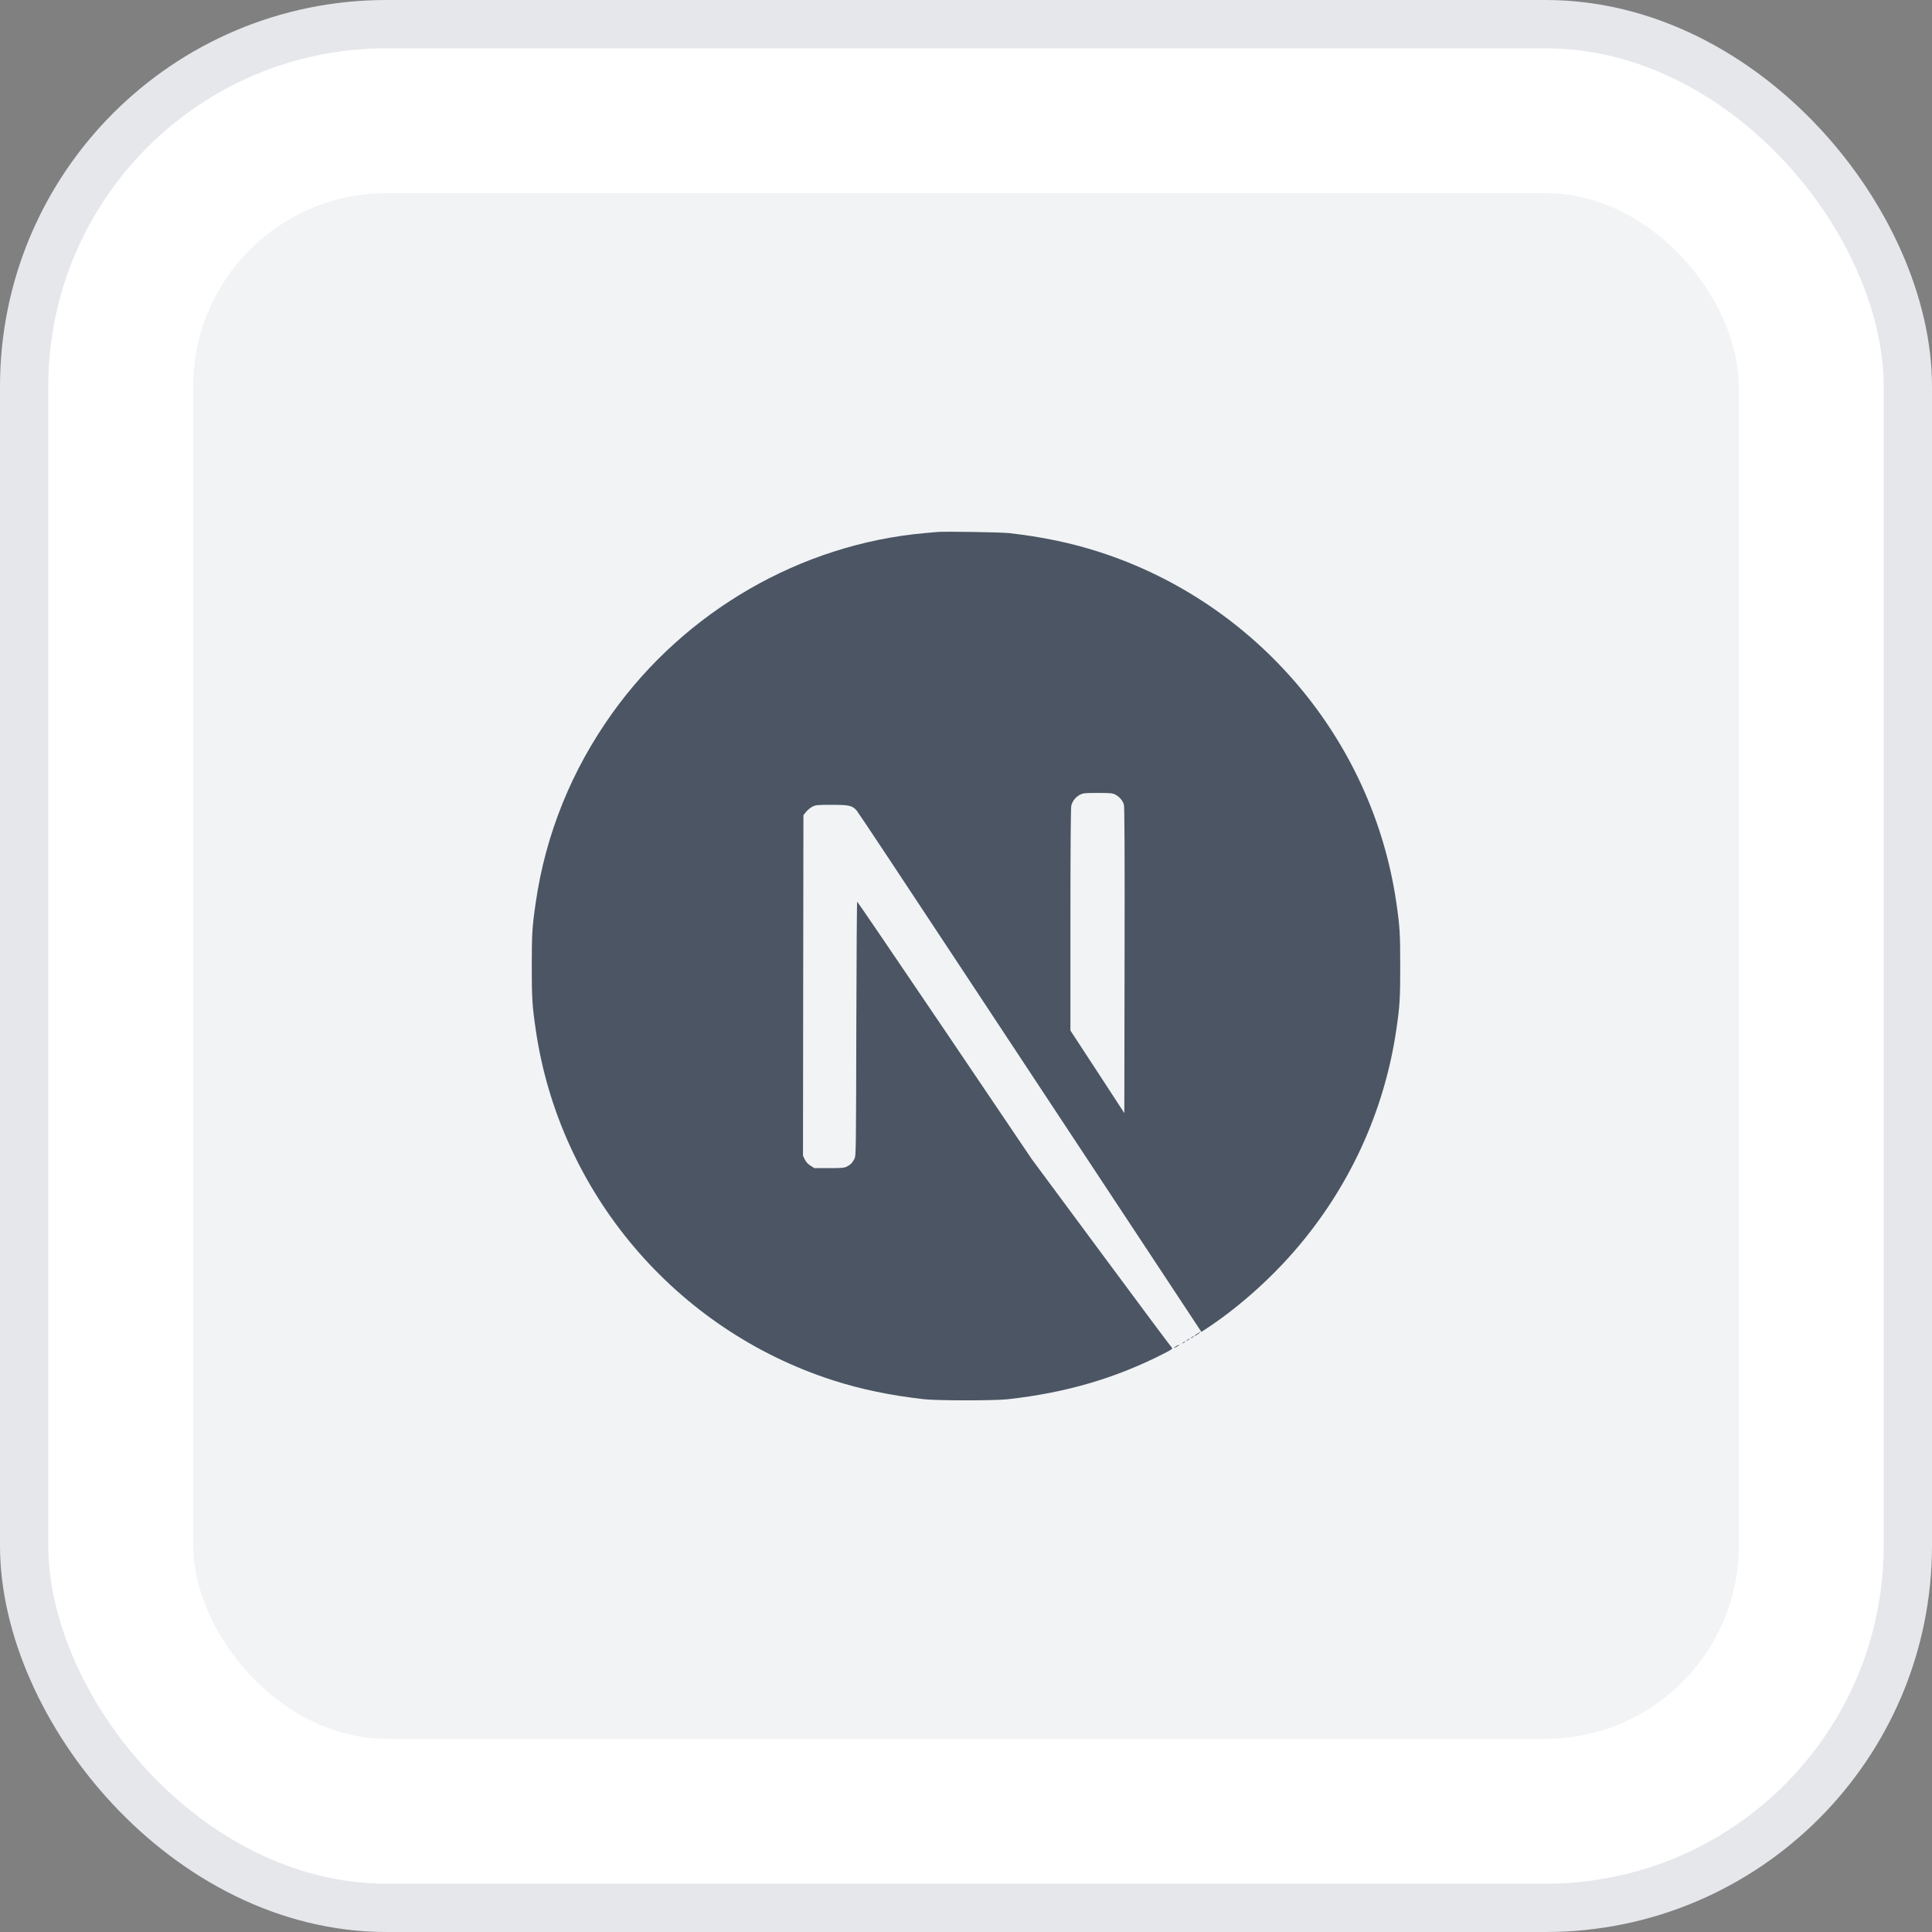
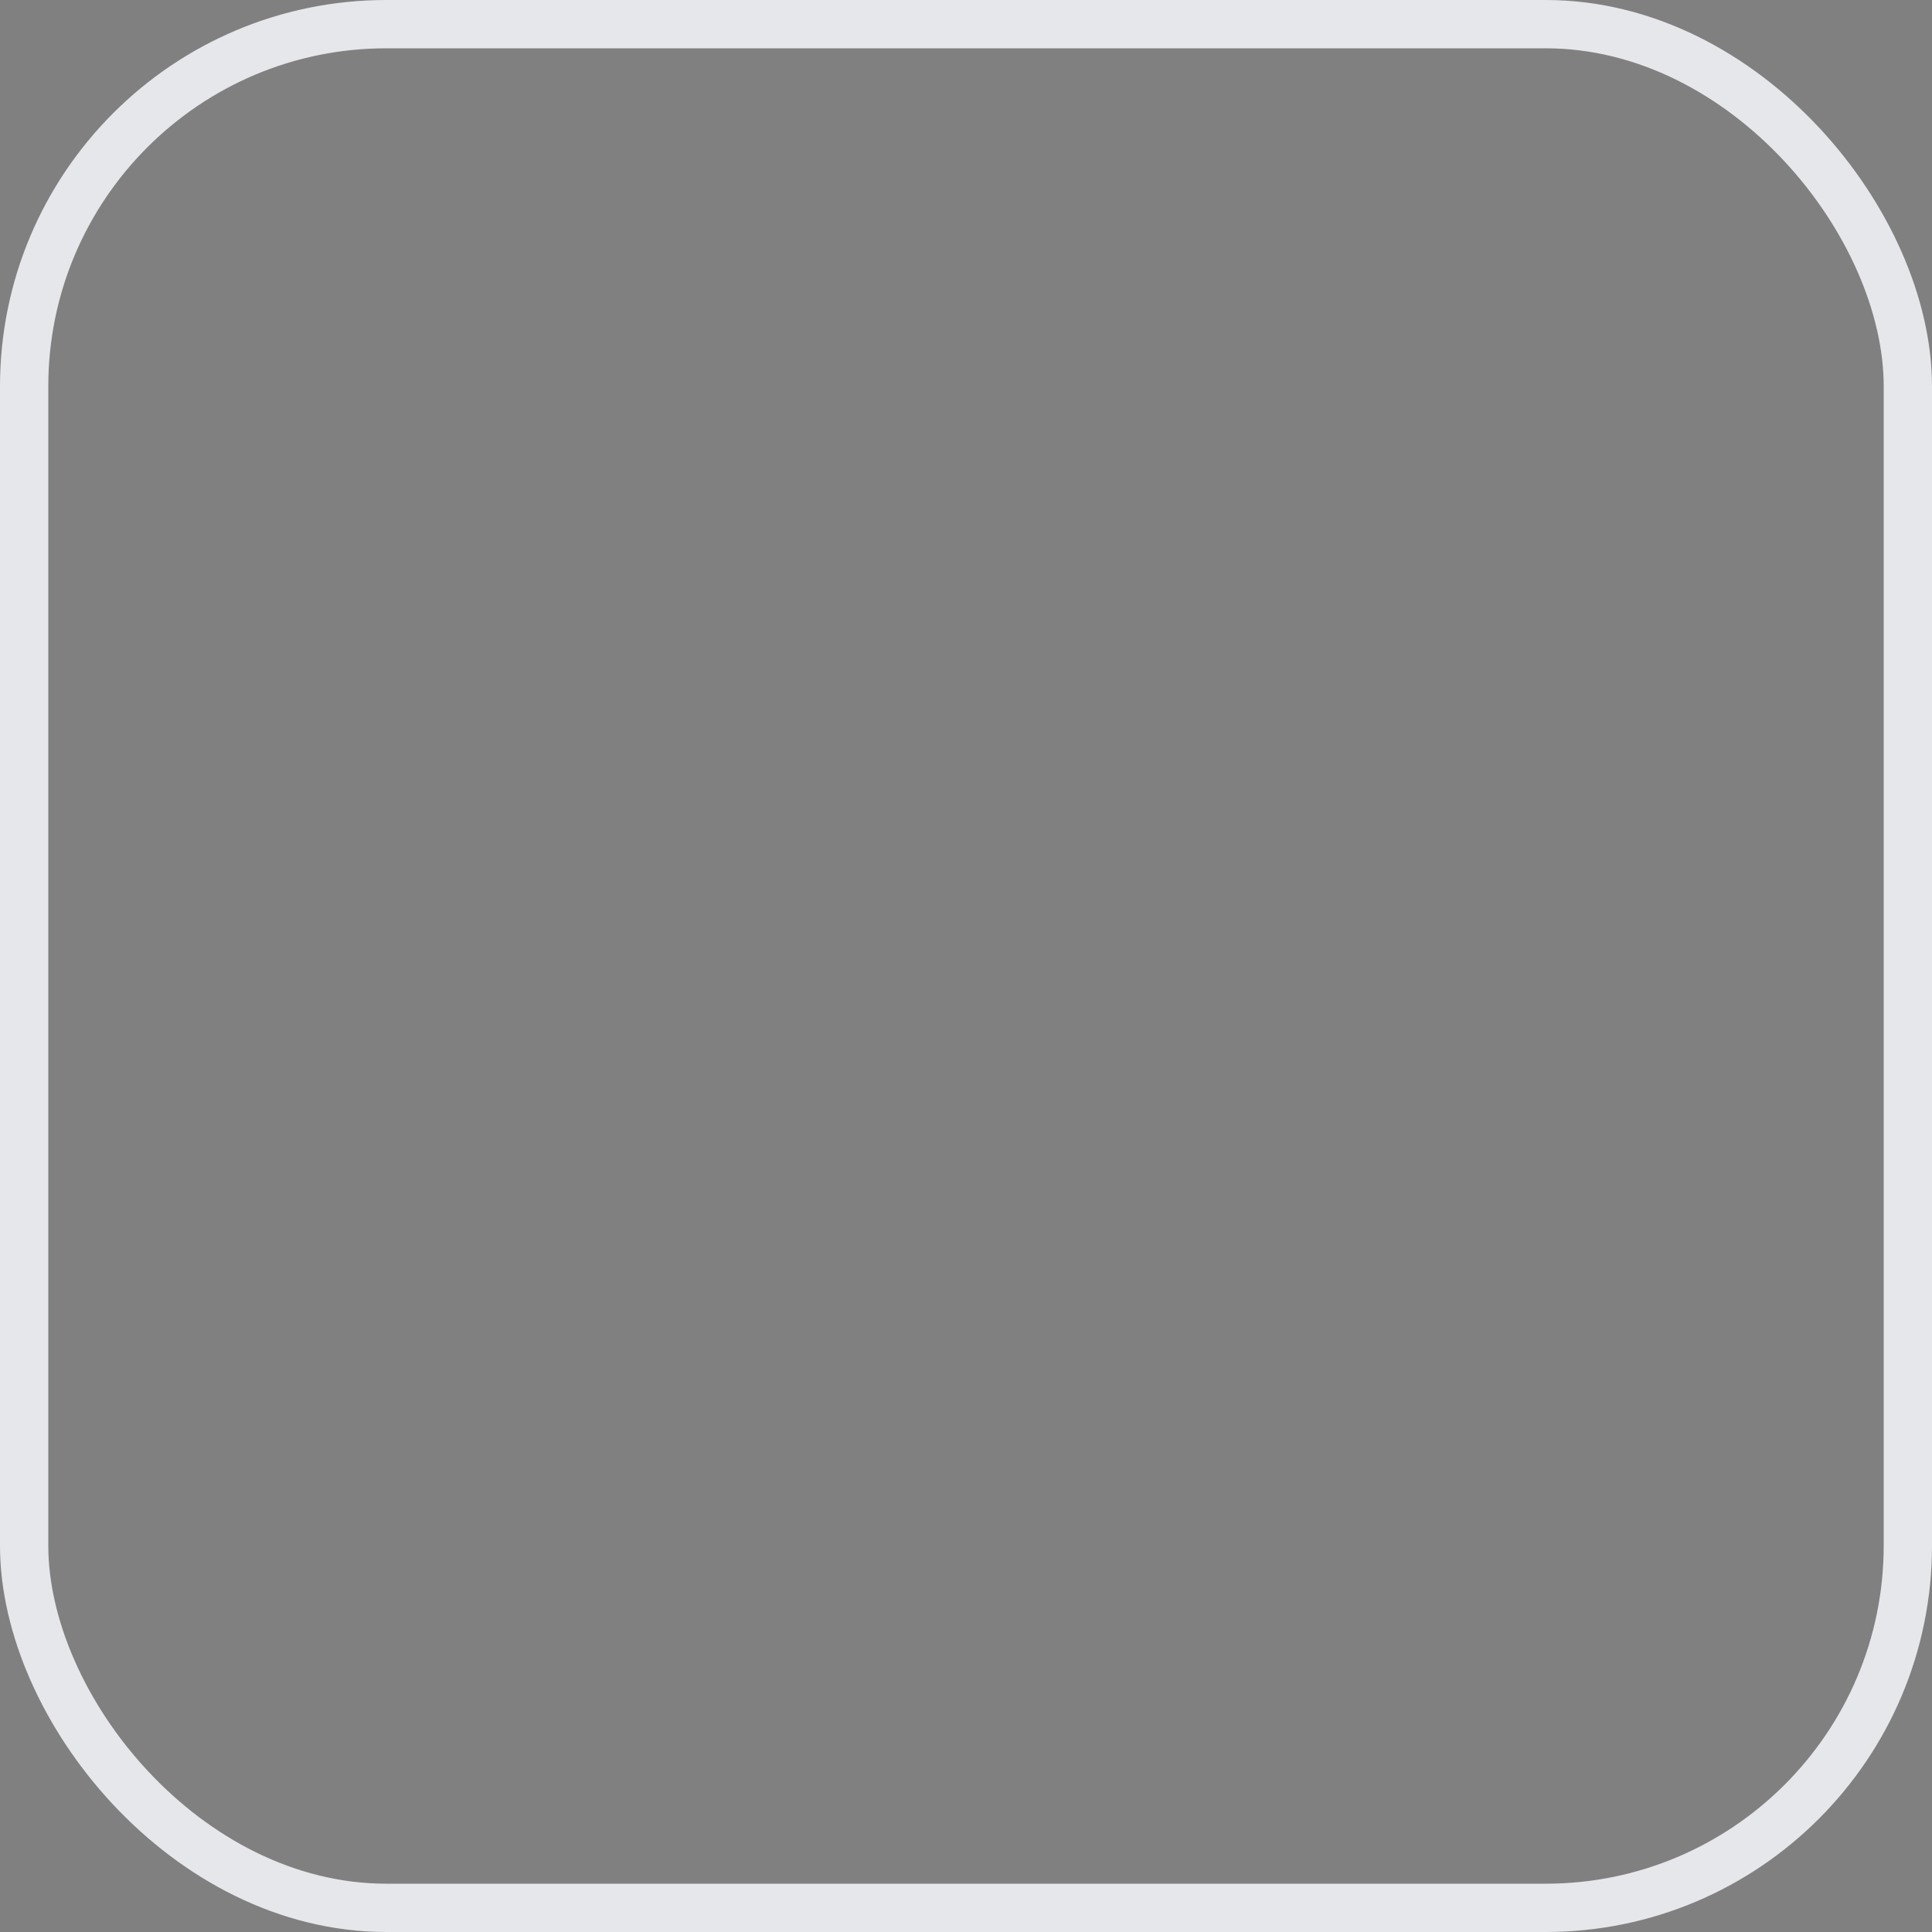
<svg xmlns="http://www.w3.org/2000/svg" width="40" height="40" viewBox="0 0 40 40" fill="none">
  <rect x="0" y="0" width="40" height="40" fill="#808080" stroke="none" />
-   <rect x="0.5" y="0.5" width="39" height="39" rx="7.5" fill="white" />
-   <rect x="4" y="4" width="32" height="32" rx="4" fill="#F1F3F5" />
-   <path d="M19.411 11.014C19.373 11.017 19.25 11.029 19.139 11.038C16.585 11.268 14.193 12.646 12.678 14.764C11.834 15.942 11.294 17.278 11.091 18.693C11.019 19.187 11.01 19.332 11.01 20.002C11.01 20.672 11.019 20.818 11.091 21.312C11.579 24.688 13.982 27.525 17.241 28.576C17.824 28.764 18.439 28.892 19.139 28.97C19.411 29 20.589 29 20.861 28.97C22.069 28.836 23.092 28.537 24.101 28.022C24.255 27.943 24.285 27.922 24.264 27.905C24.25 27.894 23.591 27.01 22.8 25.941L21.362 23.999L19.561 21.333C18.569 19.867 17.754 18.668 17.747 18.668C17.74 18.666 17.733 19.851 17.729 21.298C17.724 23.83 17.722 23.932 17.691 23.992C17.645 24.078 17.61 24.113 17.536 24.152C17.48 24.18 17.43 24.185 17.165 24.185H16.861L16.78 24.134C16.727 24.101 16.689 24.057 16.662 24.006L16.625 23.927L16.629 20.403L16.634 16.877L16.689 16.809C16.717 16.772 16.777 16.724 16.819 16.701C16.891 16.666 16.919 16.663 17.223 16.663C17.582 16.663 17.641 16.677 17.735 16.779C17.761 16.807 18.736 18.276 19.903 20.046C21.07 21.816 22.666 24.233 23.45 25.419L24.874 27.576L24.946 27.528C25.584 27.114 26.259 26.523 26.793 25.908C27.931 24.602 28.663 23.009 28.91 21.312C28.982 20.818 28.99 20.672 28.99 20.002C28.99 19.332 28.982 19.187 28.91 18.693C28.421 15.316 26.018 12.479 22.76 11.428C22.185 11.242 21.573 11.114 20.888 11.037C20.719 11.019 19.557 11 19.411 11.014ZM23.092 16.452C23.176 16.494 23.245 16.575 23.269 16.659C23.283 16.705 23.287 17.682 23.283 19.884L23.278 23.045L22.721 22.191L22.162 21.336V19.039C22.162 17.554 22.169 16.719 22.18 16.678C22.208 16.58 22.269 16.503 22.354 16.457C22.426 16.42 22.452 16.417 22.728 16.417C22.988 16.417 23.034 16.42 23.092 16.452Z" fill="#4B5563" />
-   <path d="M24.786 27.614C24.725 27.653 24.705 27.679 24.76 27.649C24.798 27.626 24.862 27.579 24.851 27.577C24.846 27.577 24.816 27.595 24.786 27.614ZM24.665 27.693C24.633 27.718 24.633 27.72 24.672 27.7C24.693 27.69 24.71 27.677 24.71 27.674C24.71 27.66 24.702 27.663 24.665 27.693ZM24.577 27.746C24.545 27.77 24.545 27.772 24.584 27.753C24.605 27.742 24.623 27.73 24.623 27.727C24.623 27.712 24.614 27.716 24.577 27.746ZM24.489 27.799C24.457 27.823 24.457 27.825 24.496 27.806C24.517 27.795 24.535 27.783 24.535 27.779C24.535 27.765 24.526 27.769 24.489 27.799ZM24.355 27.869C24.289 27.904 24.292 27.918 24.359 27.885C24.389 27.869 24.412 27.853 24.412 27.85C24.412 27.837 24.41 27.839 24.355 27.869Z" fill="#4B5563" />
  <rect x="0.5" y="0.5" width="39" height="39" rx="7.5" stroke="#E5E7EB" />
</svg>